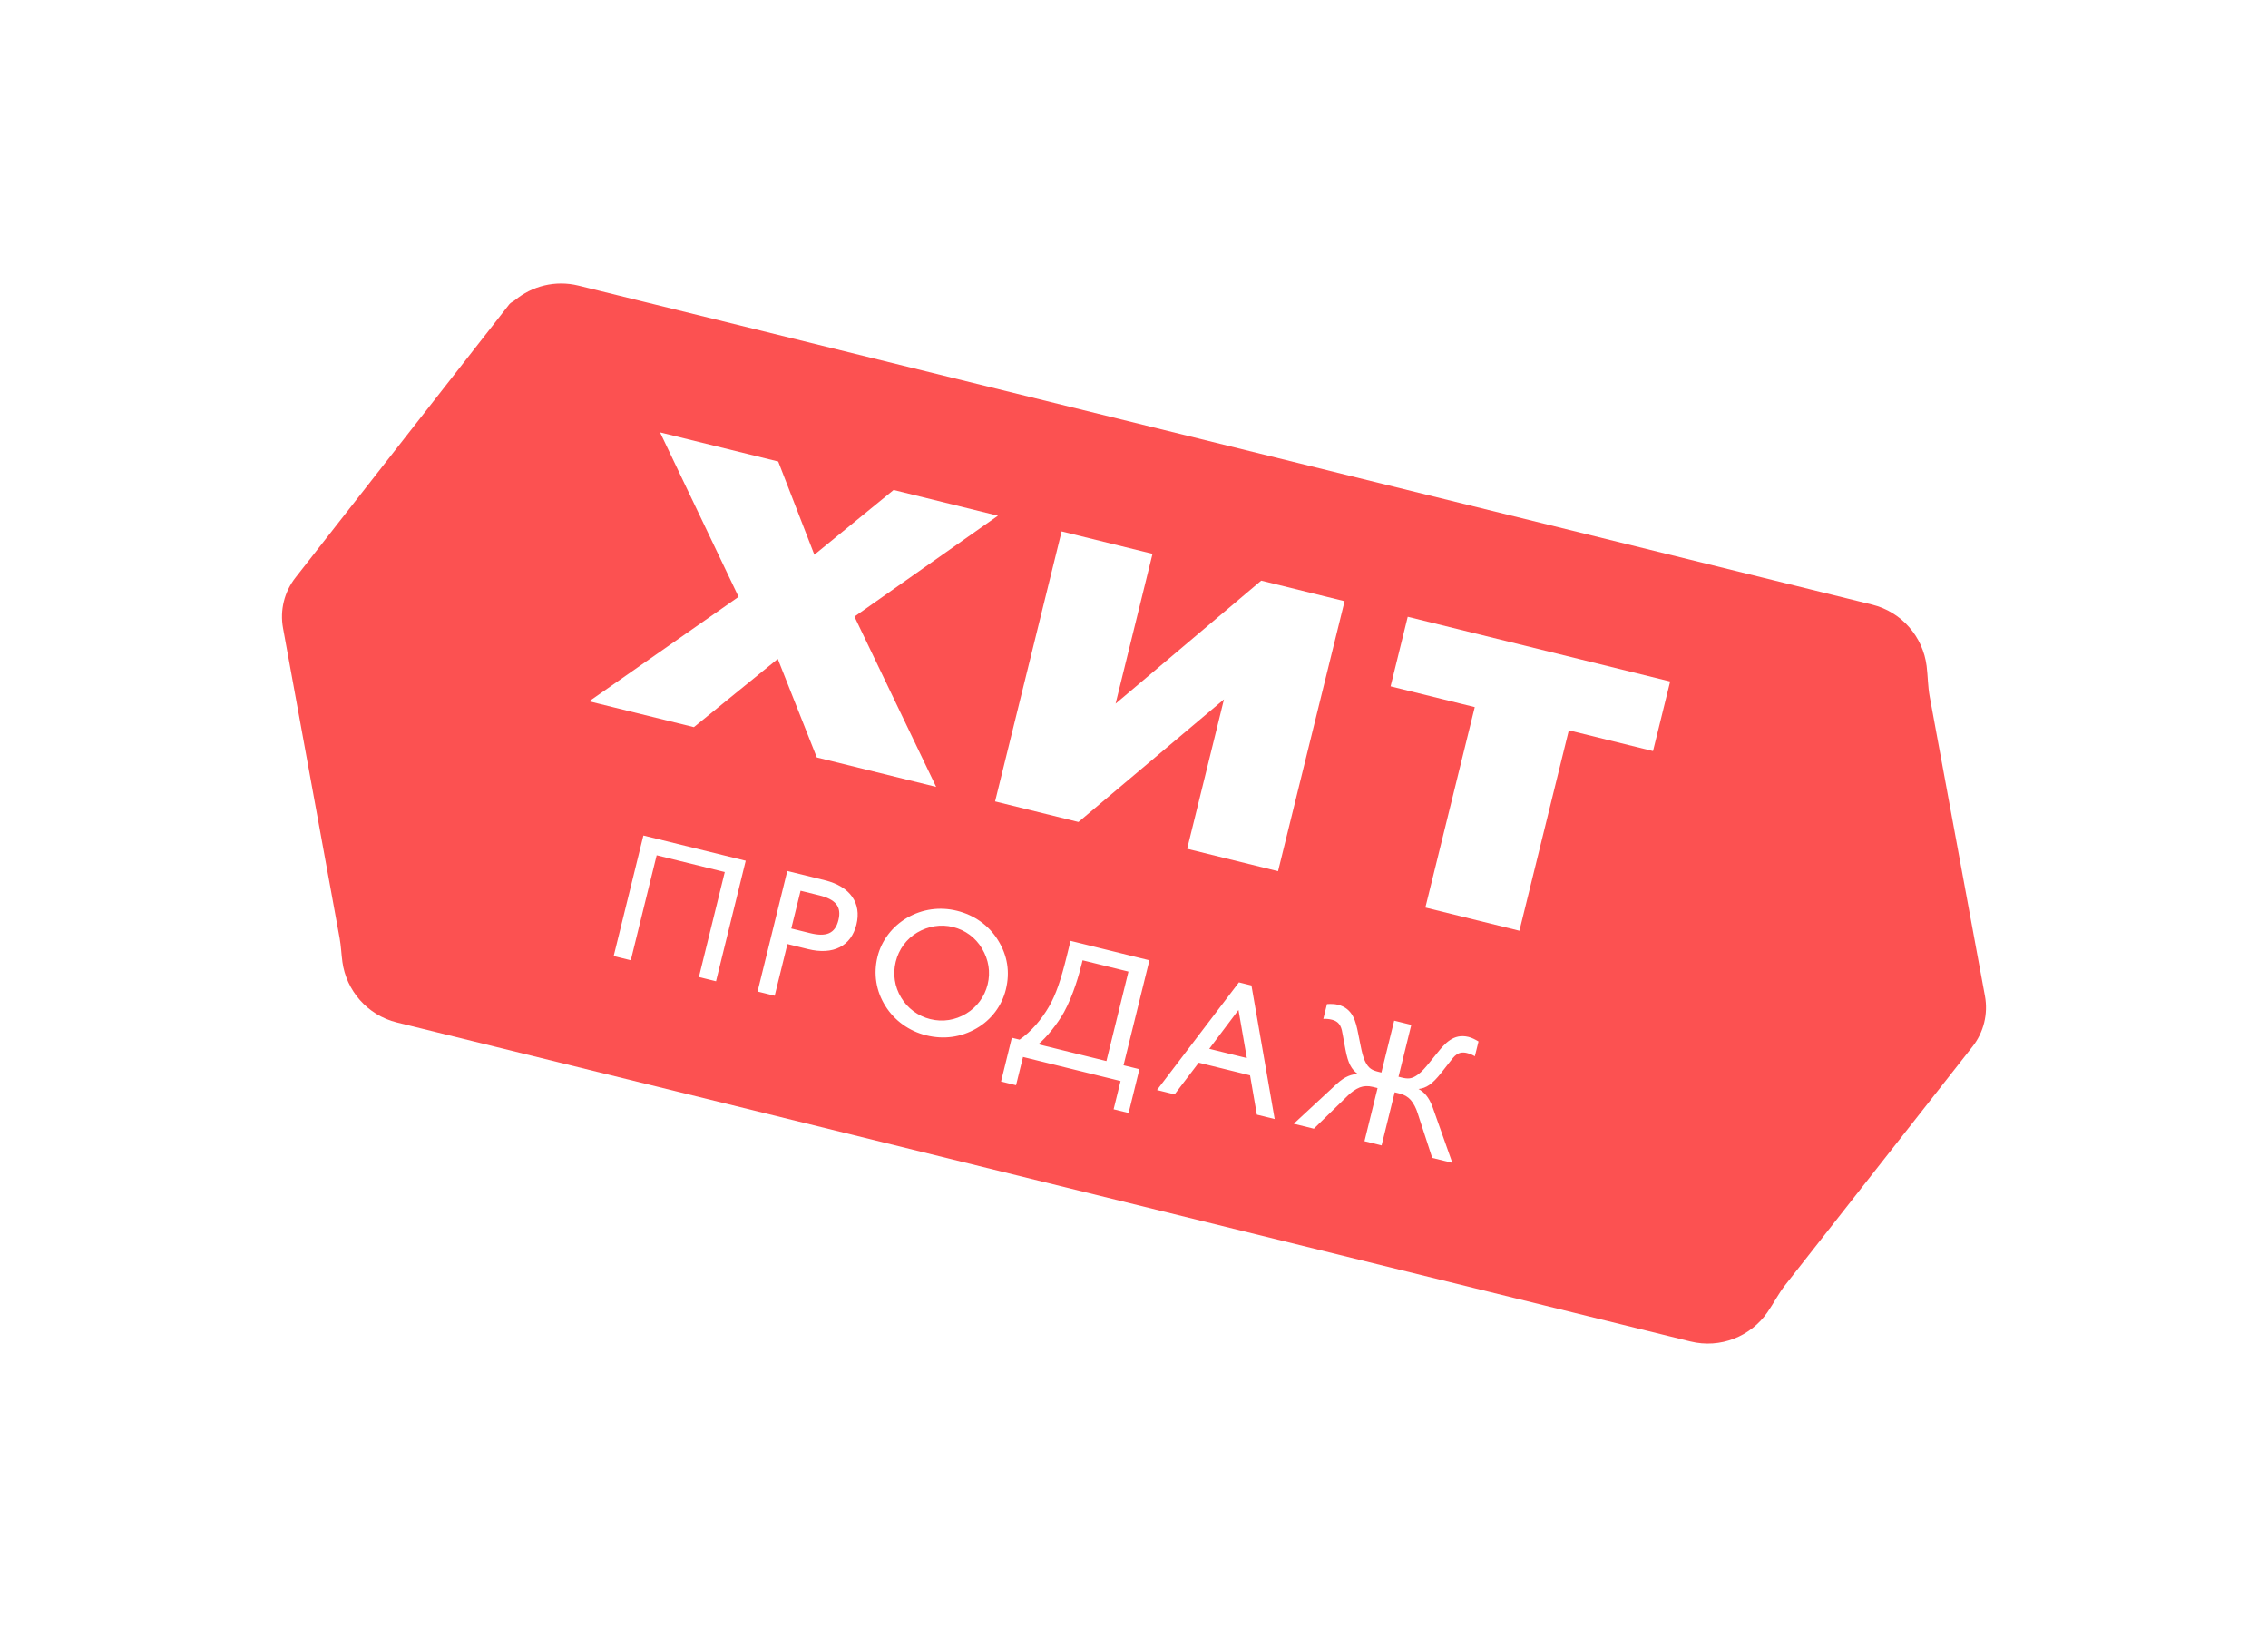
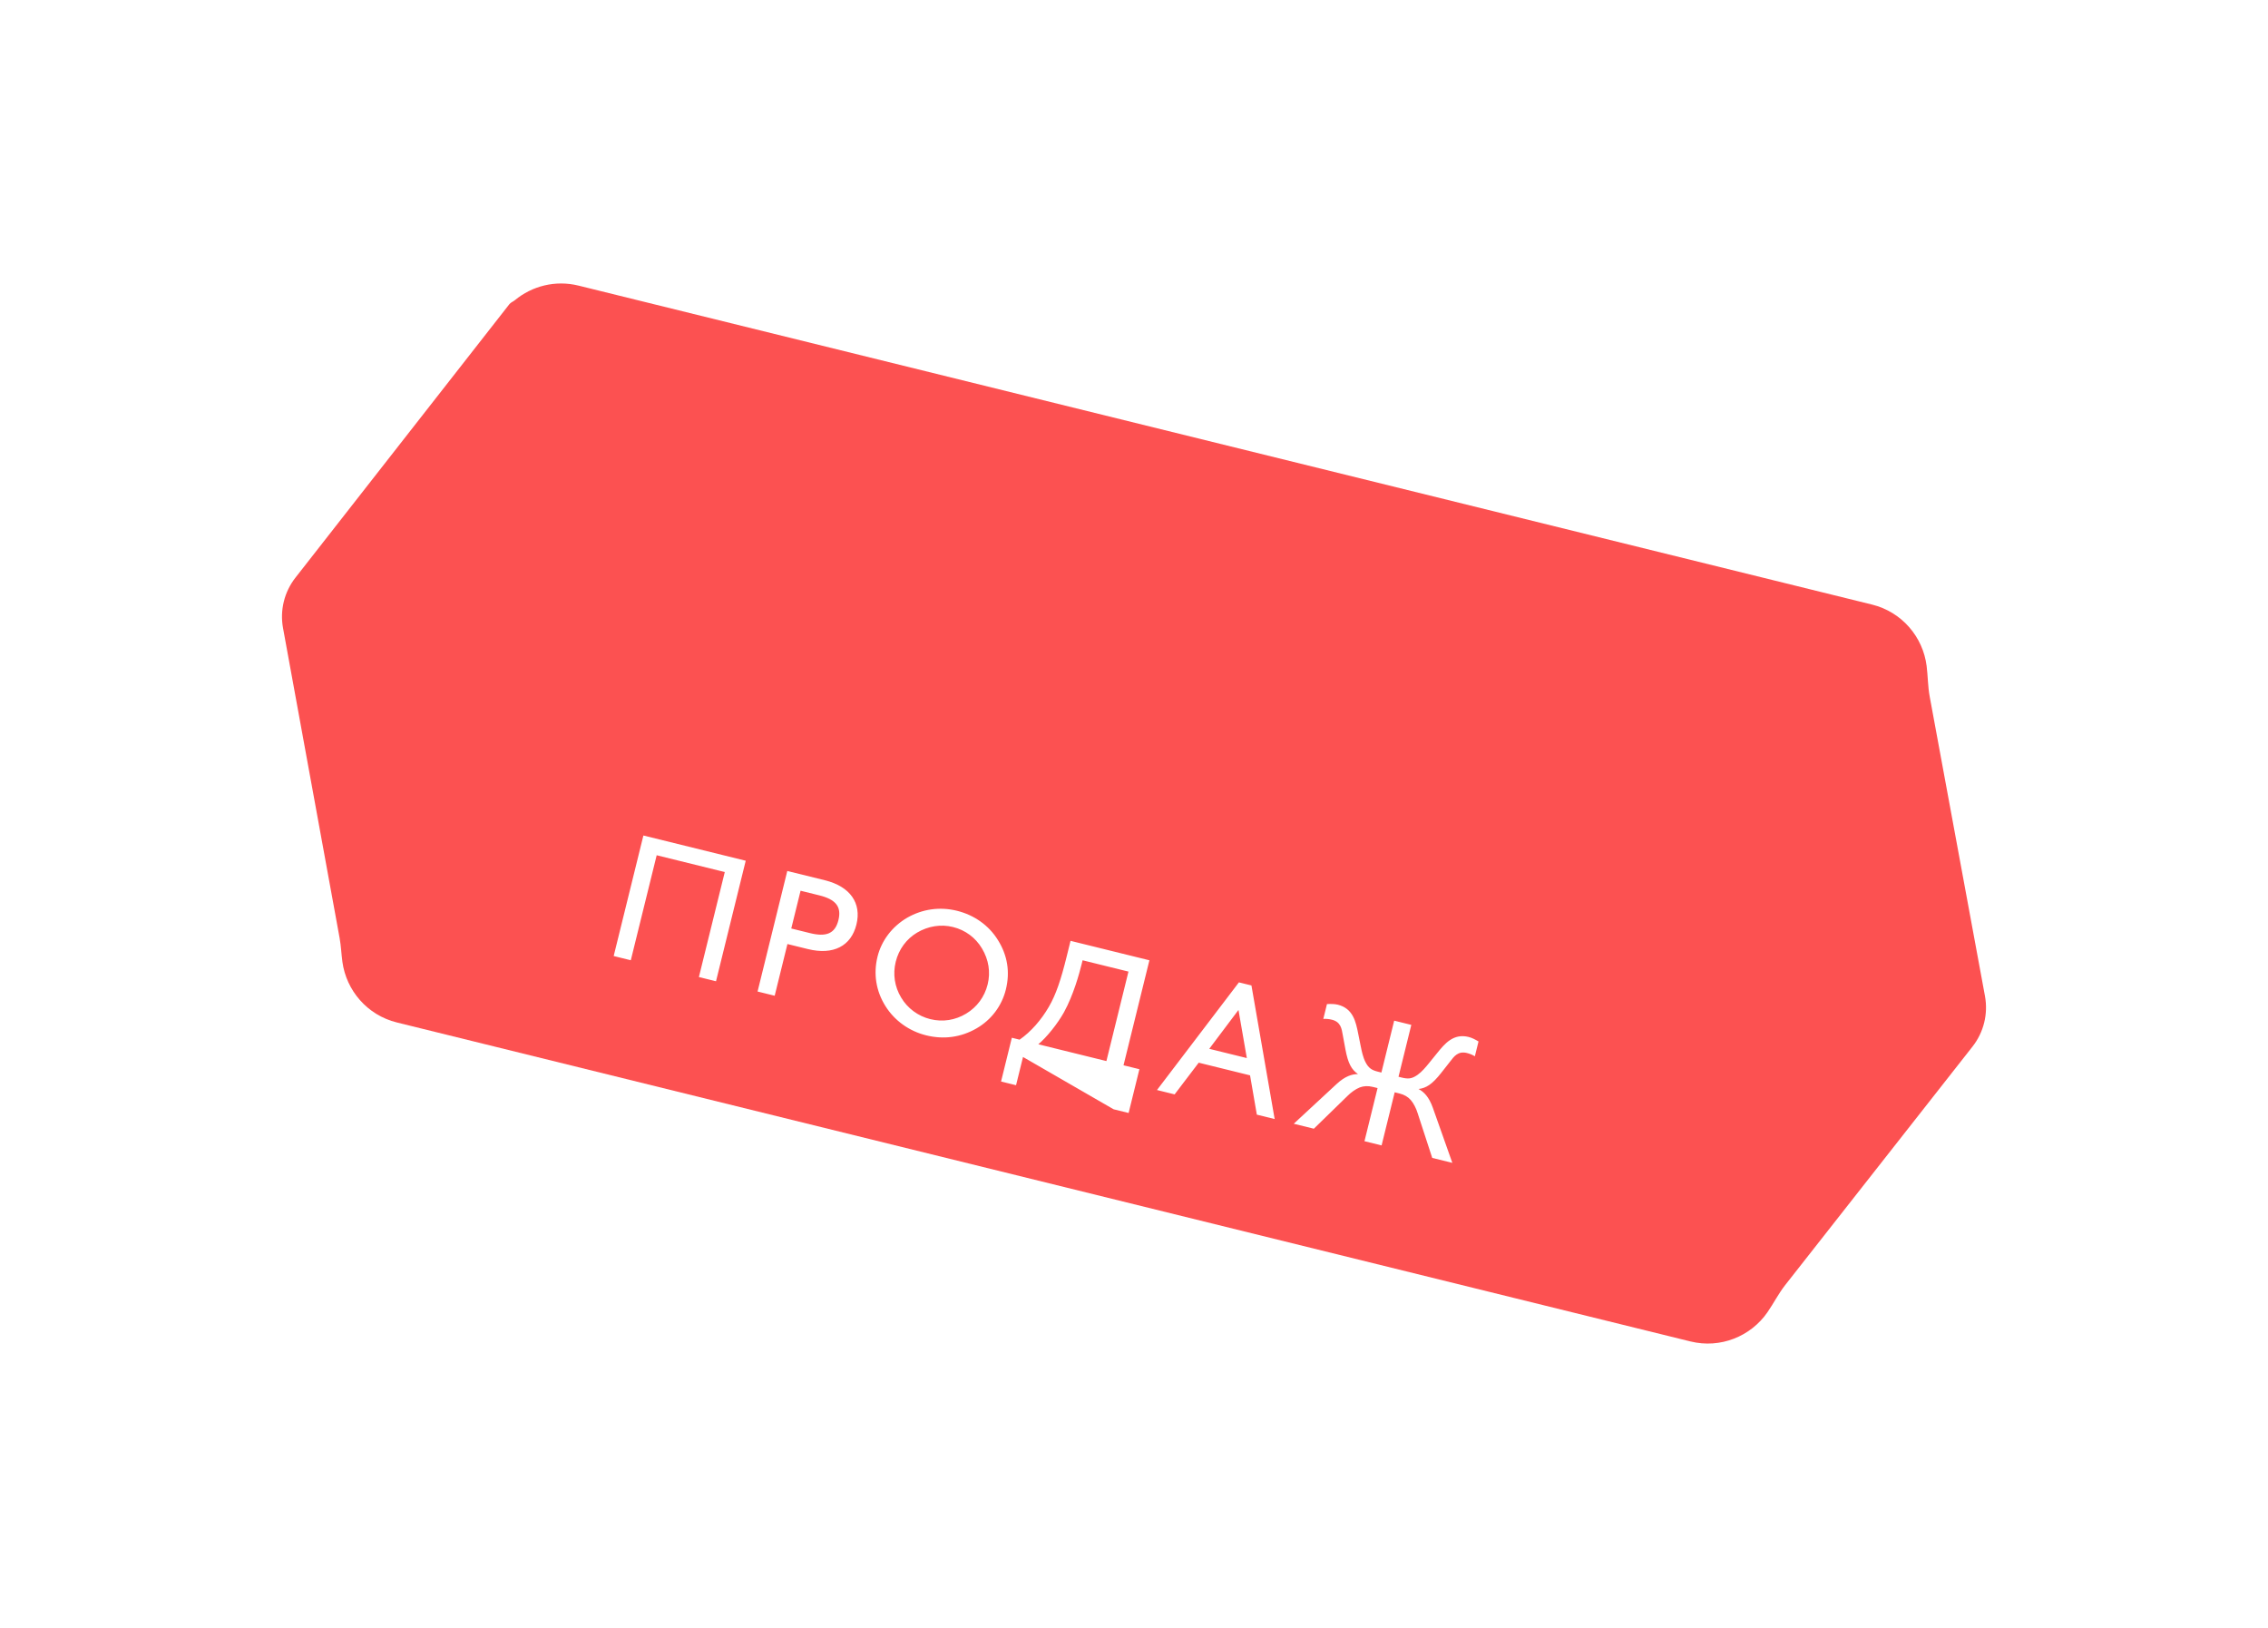
<svg xmlns="http://www.w3.org/2000/svg" width="563" height="404" viewBox="0 0 563 404" fill="none">
  <g filter="url(#filter0_d_428_2793)">
    <path fill-rule="evenodd" clip-rule="evenodd" d="M70.256 151.85L84.306 228.794C84.661 230.741 84.728 232.732 84.996 234.693C85.965 241.792 91.148 247.922 98.528 249.741L419.624 328.895C427.088 330.735 434.614 327.626 438.742 321.658C440.275 319.442 441.5 317.007 443.165 314.888L489.647 255.725C492.431 252.182 493.558 247.612 492.74 243.18L479.023 168.877C478.56 166.371 478.576 163.796 478.259 161.267C477.357 154.088 472.147 147.866 464.702 146.031L143.606 66.877C137.844 65.457 132.046 66.986 127.802 70.502C127.375 70.855 126.79 71.048 126.448 71.484L73.335 139.359C70.571 142.891 69.45 147.437 70.256 151.85Z" fill="#FC5151" />
-     <path d="M146.252 170.039L172.249 176.449L193.073 159.521L202.759 183.971L232.386 191.276L212.105 149.02L247.728 123.981L221.829 117.596L202.154 133.662L193.183 110.533L163.851 103.301L183.343 144.114L146.252 170.039ZM317.256 212.2L333.776 145.196L313.076 140.093L276.931 170.622L286.098 133.441L263.534 127.878L247.015 194.882L267.714 199.986L303.835 169.554L294.693 206.637L317.256 212.2ZM353.828 221.217L377.177 226.974L389.44 177.236L410.336 182.388L414.592 165.121L349.452 149.061L345.195 166.327L366.091 171.479L353.828 221.217Z" fill="white" />
-     <path d="M159.714 203.339L152.339 233.251L156.587 234.299L163.012 208.24L179.917 212.408L173.492 238.467L177.74 239.514L185.115 209.601L159.714 203.339ZM188.058 242.058L192.306 243.105L195.47 230.273L200.55 231.525C206.857 233.08 211.28 230.78 212.597 225.436C213.904 220.137 211.068 216 204.761 214.445L195.433 212.145L188.058 242.058ZM196.42 226.419L198.731 217.047L203.373 218.191C207.402 219.185 208.962 220.963 208.13 224.335C207.299 227.707 205.092 228.557 201.062 227.563L196.42 226.419ZM217.83 233.417C216.783 237.665 217.453 241.918 219.785 245.652C222.05 249.277 225.68 251.891 229.928 252.938C234.264 254.007 238.54 253.435 242.383 251.224C246.118 249.078 248.699 245.58 249.693 241.551C250.762 237.215 250.103 233.104 247.738 229.315C245.484 225.647 241.843 223.077 237.551 222.018C233.303 220.971 228.973 221.576 225.184 223.754C221.493 225.911 218.824 229.387 217.83 233.417ZM222.353 234.671C223.109 231.605 225.004 229.006 227.668 227.433C230.387 225.827 233.536 225.303 236.558 226.048C239.624 226.804 242.179 228.688 243.785 231.407C245.424 234.18 245.926 237.231 245.17 240.297C244.415 243.362 242.53 245.917 239.855 247.534C237.125 249.184 234.031 249.676 230.921 248.909C227.9 248.164 225.268 246.214 223.694 243.55C222.078 240.875 221.597 237.737 222.353 234.671ZM265.747 229.481L264.797 233.335C263.371 239.116 262.136 242.807 260.363 245.854C258.502 249.066 255.963 252.017 253.103 254.006L251.176 253.531L248.498 264.393L252.221 265.31L253.949 258.303L278.168 264.274L276.44 271.282L280.163 272.199L282.84 261.338L278.899 260.366L285.324 234.308L265.747 229.481ZM257.746 255.151C259.786 253.47 262.532 250.059 264.12 247.199C266.48 242.902 267.928 237.592 268.522 235.183L268.738 234.307L280.125 237.114L274.651 259.319L257.746 255.151ZM287.206 266.503L291.585 267.582L297.566 259.719L310.31 262.861L311.994 272.614L316.417 273.705L310.654 240.553L307.544 239.786L287.206 266.503ZM300.18 256.275L307.435 246.635L309.509 258.575L300.18 256.275ZM342.914 262.165L342.169 261.982C340.592 261.593 339.77 261.158 338.956 259.563C338.328 258.34 338.039 256.875 337.783 255.651L337.138 252.425C336.571 249.637 335.915 246.27 332.105 245.331C331.273 245.125 330.343 245.128 329.402 245.175L328.495 248.854C329.25 248.808 329.928 248.882 330.629 249.055C332.819 249.595 333.054 251.279 333.322 252.832L333.979 256.385C334.636 259.938 335.516 261.456 337.106 262.545C335.618 262.55 333.913 263.059 331.808 265.002L321.151 274.872L326.144 276.103L334.519 267.947C335.326 267.124 336.516 266.256 337.543 265.858C338.516 265.494 339.555 265.425 340.781 265.728L341.963 266.019L338.713 279.202L342.961 280.249L346.212 267.067L347.394 267.358C348.62 267.66 349.508 268.205 350.2 268.979C350.925 269.808 351.575 271.13 351.906 272.234L355.531 283.348L360.524 284.579L355.676 270.887C354.716 268.188 353.443 266.945 352.128 266.249C354.041 266.024 355.526 265.089 357.76 262.248L359.993 259.407C360.952 258.157 361.943 256.775 364.133 257.315C364.833 257.488 365.469 257.738 366.116 258.129L367.023 254.451C366.211 253.972 365.389 253.537 364.557 253.332C360.747 252.392 358.601 255.069 356.803 257.273L354.732 259.829C353.937 260.795 353 261.957 351.875 262.749C350.413 263.782 349.483 263.785 347.906 263.396L347.162 263.213L350.336 250.337L346.088 249.289L342.914 262.165Z" fill="white" />
+     <path d="M159.714 203.339L152.339 233.251L156.587 234.299L163.012 208.24L179.917 212.408L173.492 238.467L177.74 239.514L185.115 209.601L159.714 203.339ZM188.058 242.058L192.306 243.105L195.47 230.273L200.55 231.525C206.857 233.08 211.28 230.78 212.597 225.436C213.904 220.137 211.068 216 204.761 214.445L195.433 212.145L188.058 242.058ZM196.42 226.419L198.731 217.047L203.373 218.191C207.402 219.185 208.962 220.963 208.13 224.335C207.299 227.707 205.092 228.557 201.062 227.563L196.42 226.419ZM217.83 233.417C216.783 237.665 217.453 241.918 219.785 245.652C222.05 249.277 225.68 251.891 229.928 252.938C234.264 254.007 238.54 253.435 242.383 251.224C246.118 249.078 248.699 245.58 249.693 241.551C250.762 237.215 250.103 233.104 247.738 229.315C245.484 225.647 241.843 223.077 237.551 222.018C233.303 220.971 228.973 221.576 225.184 223.754C221.493 225.911 218.824 229.387 217.83 233.417ZM222.353 234.671C223.109 231.605 225.004 229.006 227.668 227.433C230.387 225.827 233.536 225.303 236.558 226.048C239.624 226.804 242.179 228.688 243.785 231.407C245.424 234.18 245.926 237.231 245.17 240.297C244.415 243.362 242.53 245.917 239.855 247.534C237.125 249.184 234.031 249.676 230.921 248.909C227.9 248.164 225.268 246.214 223.694 243.55C222.078 240.875 221.597 237.737 222.353 234.671ZM265.747 229.481L264.797 233.335C263.371 239.116 262.136 242.807 260.363 245.854C258.502 249.066 255.963 252.017 253.103 254.006L251.176 253.531L248.498 264.393L252.221 265.31L253.949 258.303L276.44 271.282L280.163 272.199L282.84 261.338L278.899 260.366L285.324 234.308L265.747 229.481ZM257.746 255.151C259.786 253.47 262.532 250.059 264.12 247.199C266.48 242.902 267.928 237.592 268.522 235.183L268.738 234.307L280.125 237.114L274.651 259.319L257.746 255.151ZM287.206 266.503L291.585 267.582L297.566 259.719L310.31 262.861L311.994 272.614L316.417 273.705L310.654 240.553L307.544 239.786L287.206 266.503ZM300.18 256.275L307.435 246.635L309.509 258.575L300.18 256.275ZM342.914 262.165L342.169 261.982C340.592 261.593 339.77 261.158 338.956 259.563C338.328 258.34 338.039 256.875 337.783 255.651L337.138 252.425C336.571 249.637 335.915 246.27 332.105 245.331C331.273 245.125 330.343 245.128 329.402 245.175L328.495 248.854C329.25 248.808 329.928 248.882 330.629 249.055C332.819 249.595 333.054 251.279 333.322 252.832L333.979 256.385C334.636 259.938 335.516 261.456 337.106 262.545C335.618 262.55 333.913 263.059 331.808 265.002L321.151 274.872L326.144 276.103L334.519 267.947C335.326 267.124 336.516 266.256 337.543 265.858C338.516 265.494 339.555 265.425 340.781 265.728L341.963 266.019L338.713 279.202L342.961 280.249L346.212 267.067L347.394 267.358C348.62 267.66 349.508 268.205 350.2 268.979C350.925 269.808 351.575 271.13 351.906 272.234L355.531 283.348L360.524 284.579L355.676 270.887C354.716 268.188 353.443 266.945 352.128 266.249C354.041 266.024 355.526 265.089 357.76 262.248L359.993 259.407C360.952 258.157 361.943 256.775 364.133 257.315C364.833 257.488 365.469 257.738 366.116 258.129L367.023 254.451C366.211 253.972 365.389 253.537 364.557 253.332C360.747 252.392 358.601 255.069 356.803 257.273L354.732 259.829C353.937 260.795 353 261.957 351.875 262.749C350.413 263.782 349.483 263.785 347.906 263.396L347.162 263.213L350.336 250.337L346.088 249.289L342.914 262.165Z" fill="white" />
  </g>
  <defs>
    <filter id="filter0_d_428_2793" x="0" y="0.35" width="563" height="403.072" filterUnits="userSpaceOnUse" color-interpolation-filters="sRGB">
      <feFlood flood-opacity="0" result="BackgroundImageFix" />
      <feColorMatrix in="SourceAlpha" type="matrix" values="0 0 0 0 0 0 0 0 0 0 0 0 0 0 0 0 0 0 127 0" result="hardAlpha" />
      <feOffset dy="4" />
      <feGaussianBlur stdDeviation="35" />
      <feComposite in2="hardAlpha" operator="out" />
      <feColorMatrix type="matrix" values="0 0 0 0 0 0 0 0 0 0 0 0 0 0 0 0 0 0 0.11 0" />
      <feBlend mode="normal" in2="BackgroundImageFix" result="effect1_dropShadow_428_2793" />
      <feBlend mode="normal" in="SourceGraphic" in2="effect1_dropShadow_428_2793" result="shape" />
    </filter>
  </defs>
</svg>